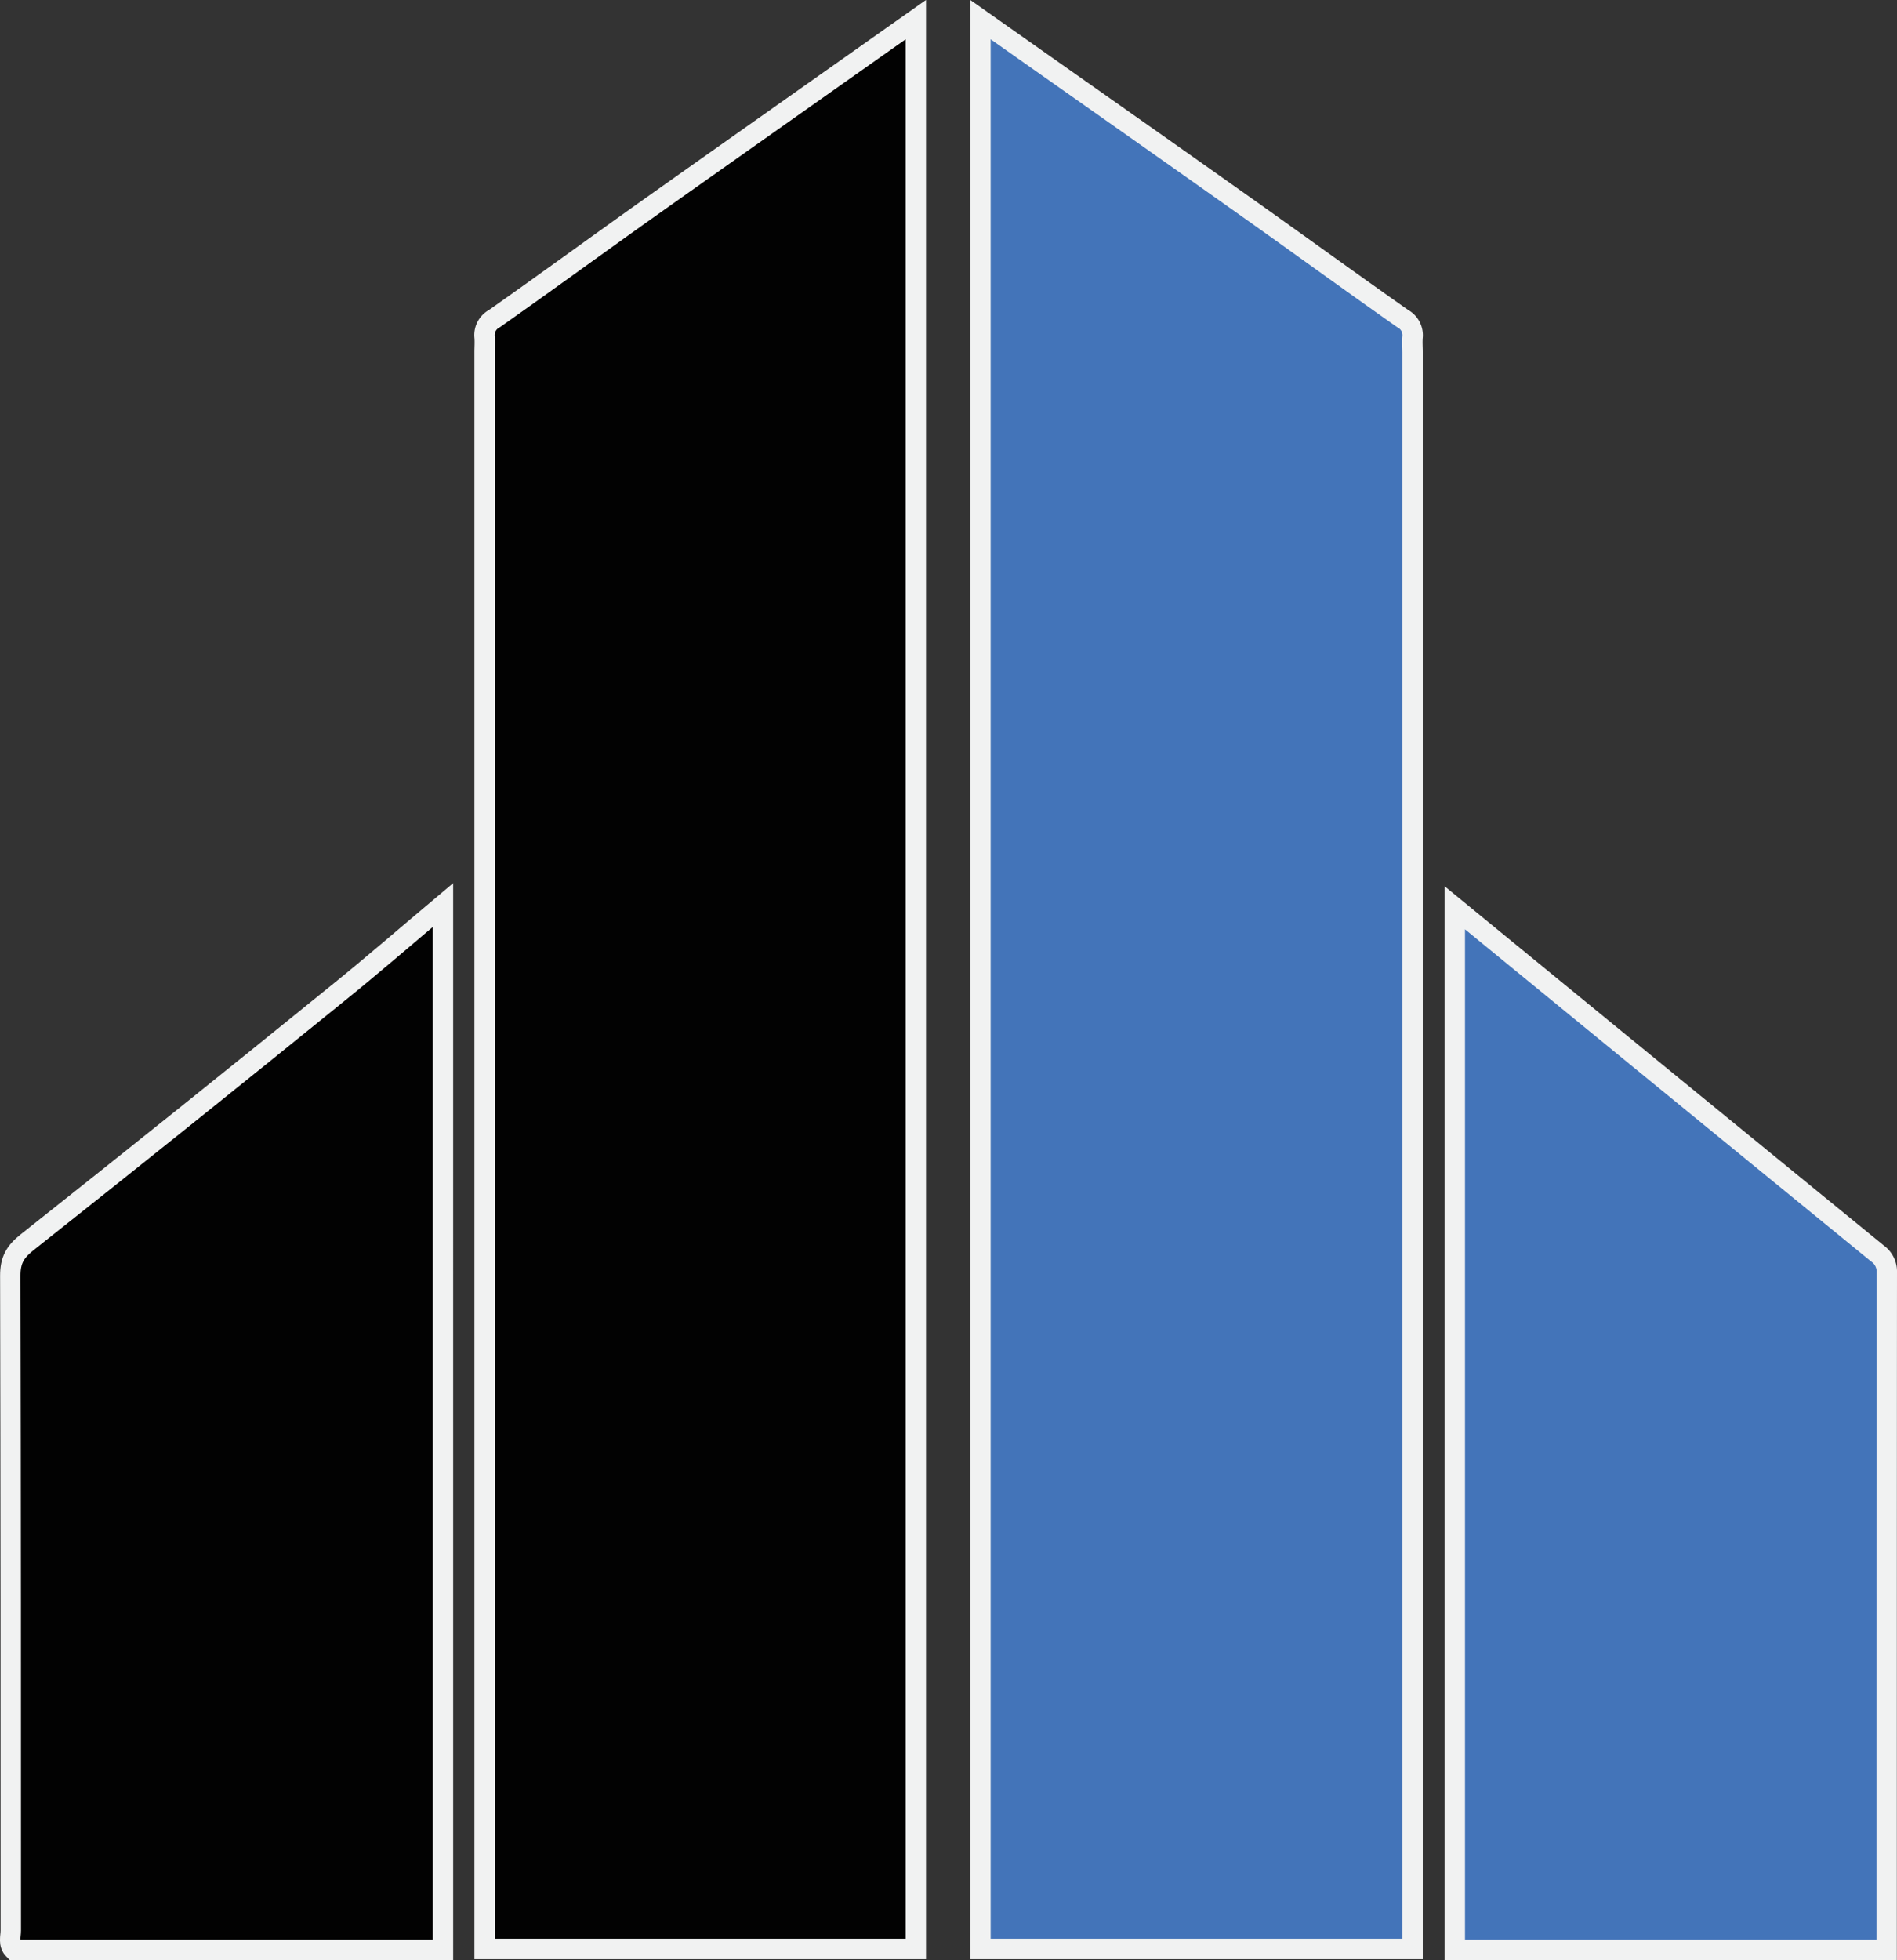
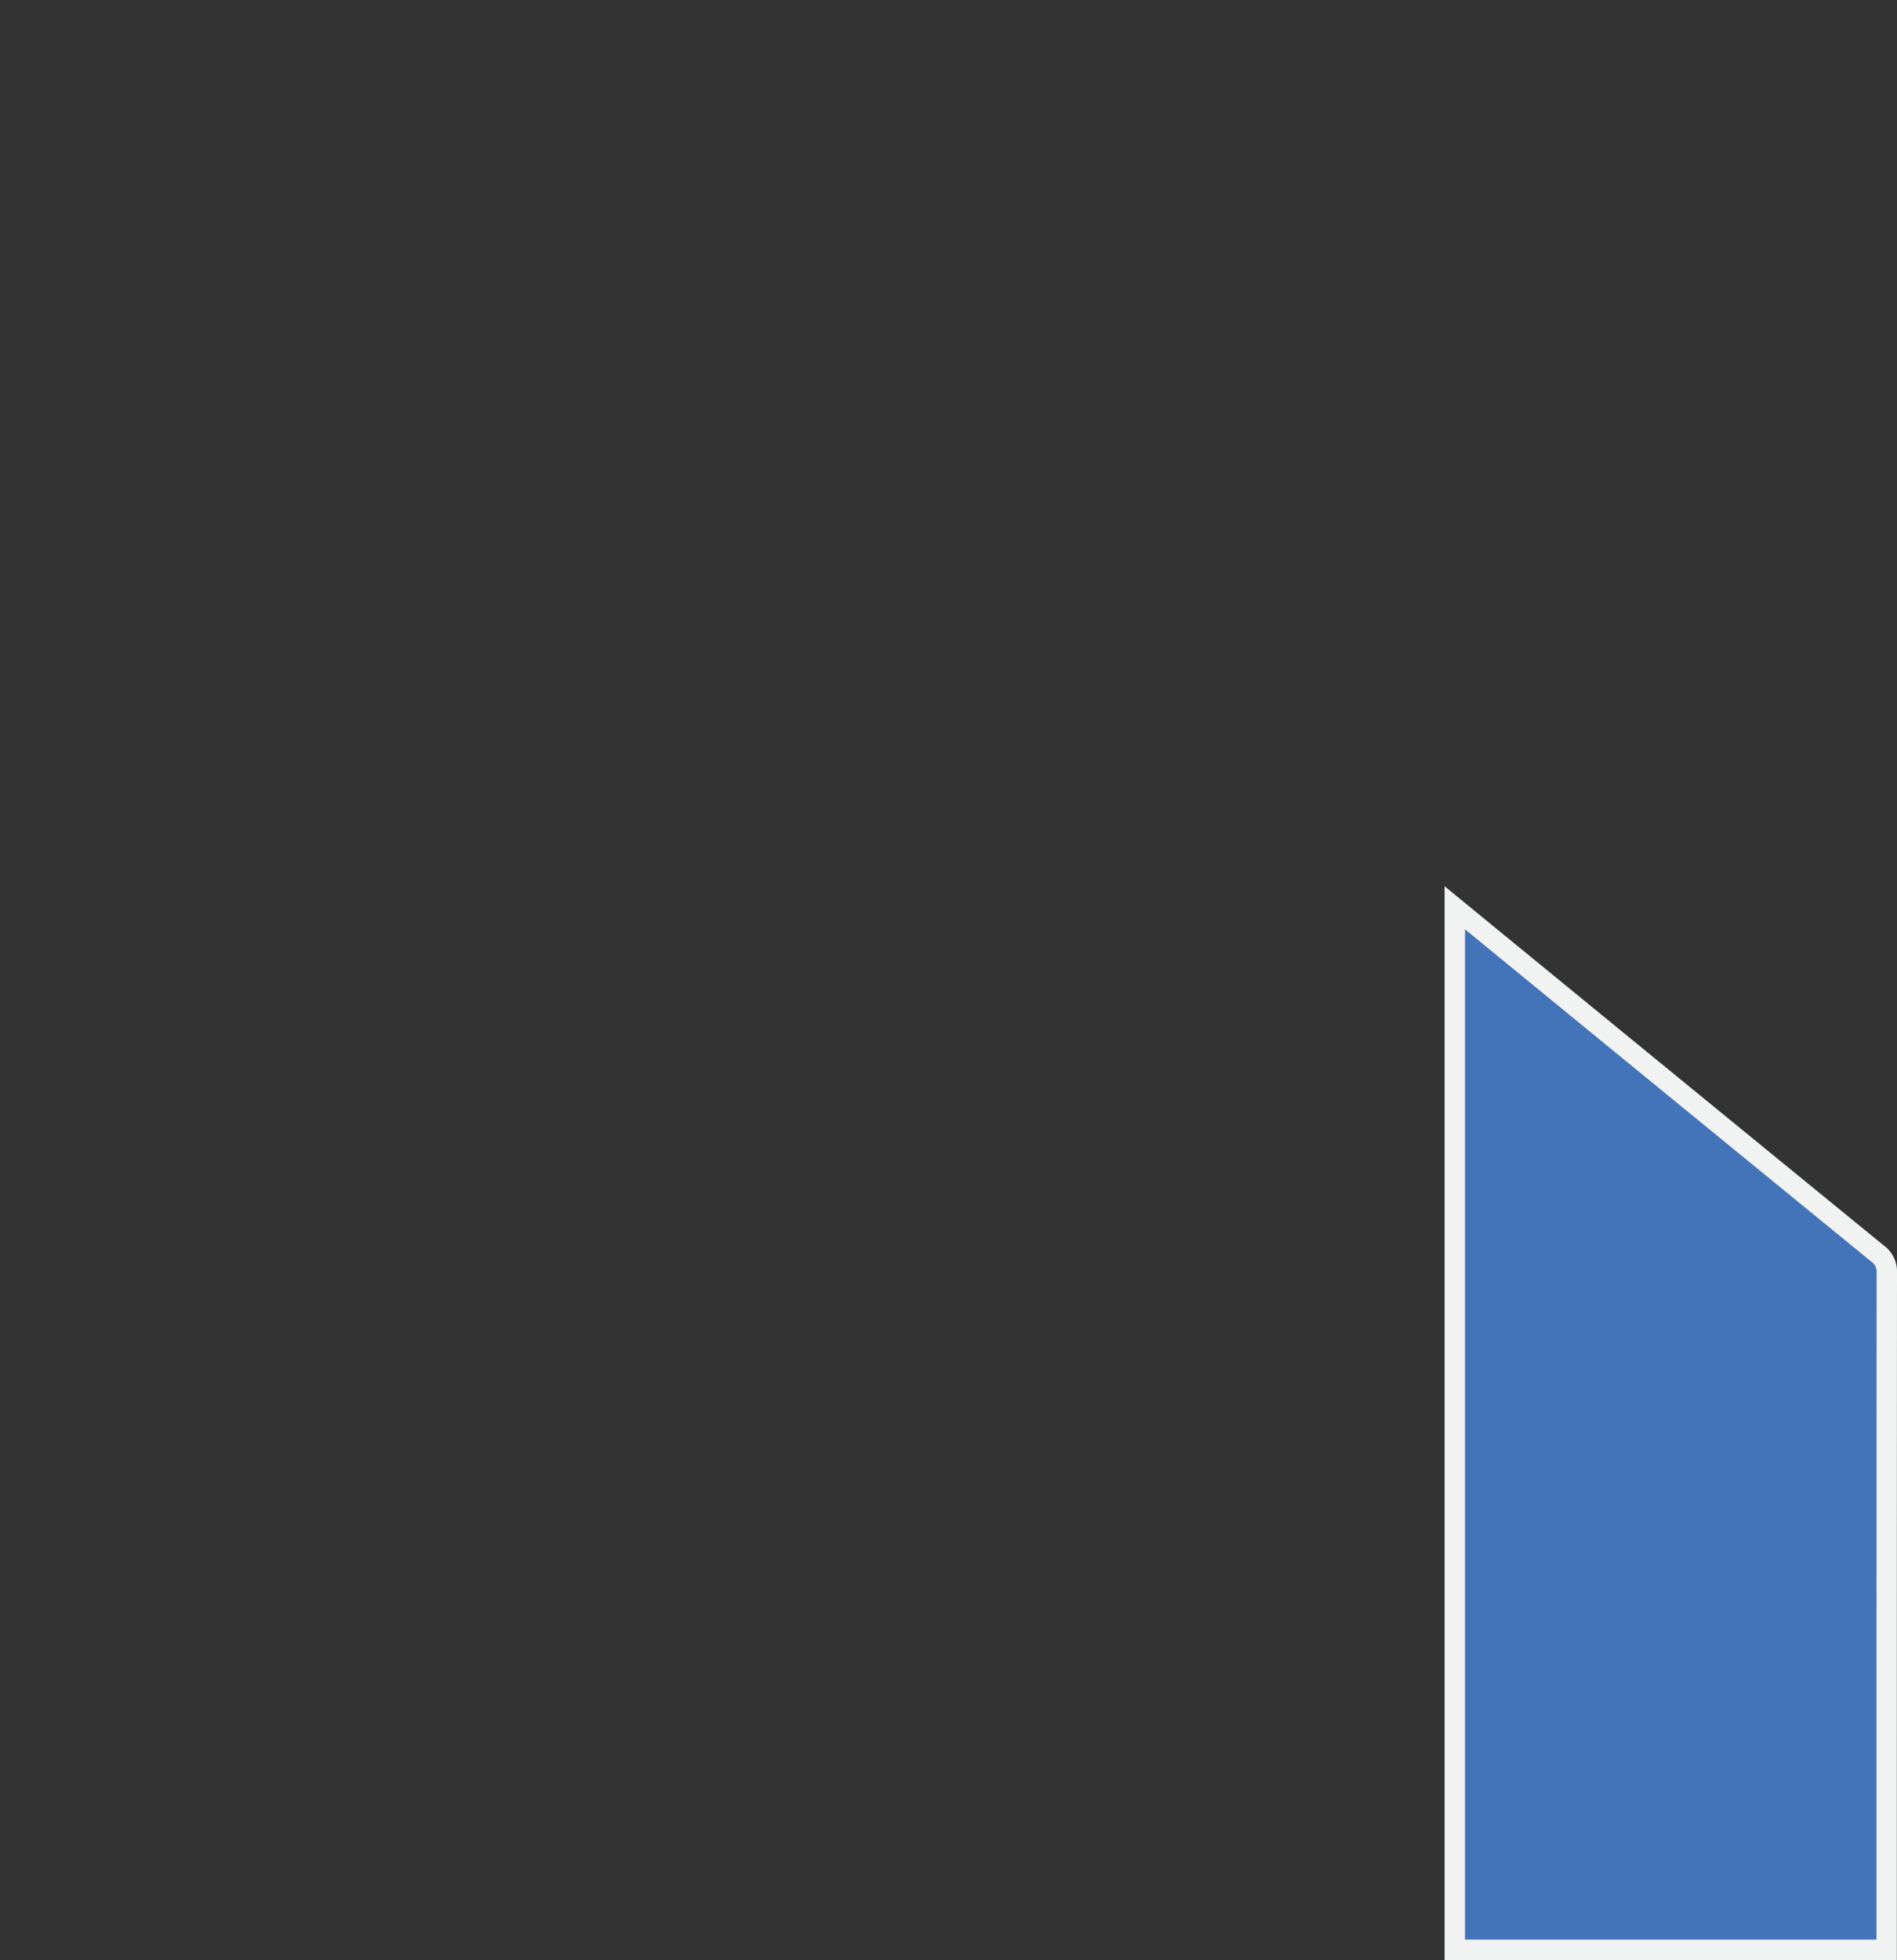
<svg xmlns="http://www.w3.org/2000/svg" viewBox="0 0 372.28 384.5">
  <rect x="0" y="0" width="372.28" height="384.5" fill="#333333" stroke="none" />
  <defs>
    <style>.cls-1{fill:#4374b9;}.cls-1,.cls-2,.cls-3{stroke:#f1f2f2;stroke-miterlimit:10;}.cls-1,.cls-3{stroke-width:4px;}.cls-2,.cls-3{fill:#020202;}.cls-2{stroke-width:4px;}</style>
  </defs>
  <g id="Layer_2" data-name="Layer 2">
    <g id="Layer_1-2" data-name="Layer 1">
-       <path class="cls-1" d="M192.41,382.33V3.85c17.6,12.4,34.83,24.49,52,36.65,10.32,7.3,20.53,14.74,30.87,22a3.69,3.69,0,0,1,1.93,3.63c-.08,1,0,2,0,3V382.33Z" />
-       <path class="cls-2" d="M179.73,382.33V3.85C162.16,16.25,145,28.34,127.82,40.5c-10.29,7.3-20.48,14.74-30.79,22a3.65,3.65,0,0,0-1.93,3.63c.08,1,0,2,0,3V382.33Z" />
-       <path class="cls-3" d="M86.93,382.5H2.73c-1.14-1.13-.61-2.54-.61-3.79,0-42.82,0-85.65-.1-128.47,0-3,.92-4.65,3.26-6.51q30.71-24.31,61.15-49c6.78-5.47,13.36-11.19,20.5-17.19Z" />
      <path class="cls-1" d="M370.25,382.5H285.5V178.08q41.51,34,82.93,67.8a4.35,4.35,0,0,1,1.85,3.75C370.25,293.77,370.25,337.9,370.25,382.5Z" />
    </g>
  </g>
</svg>